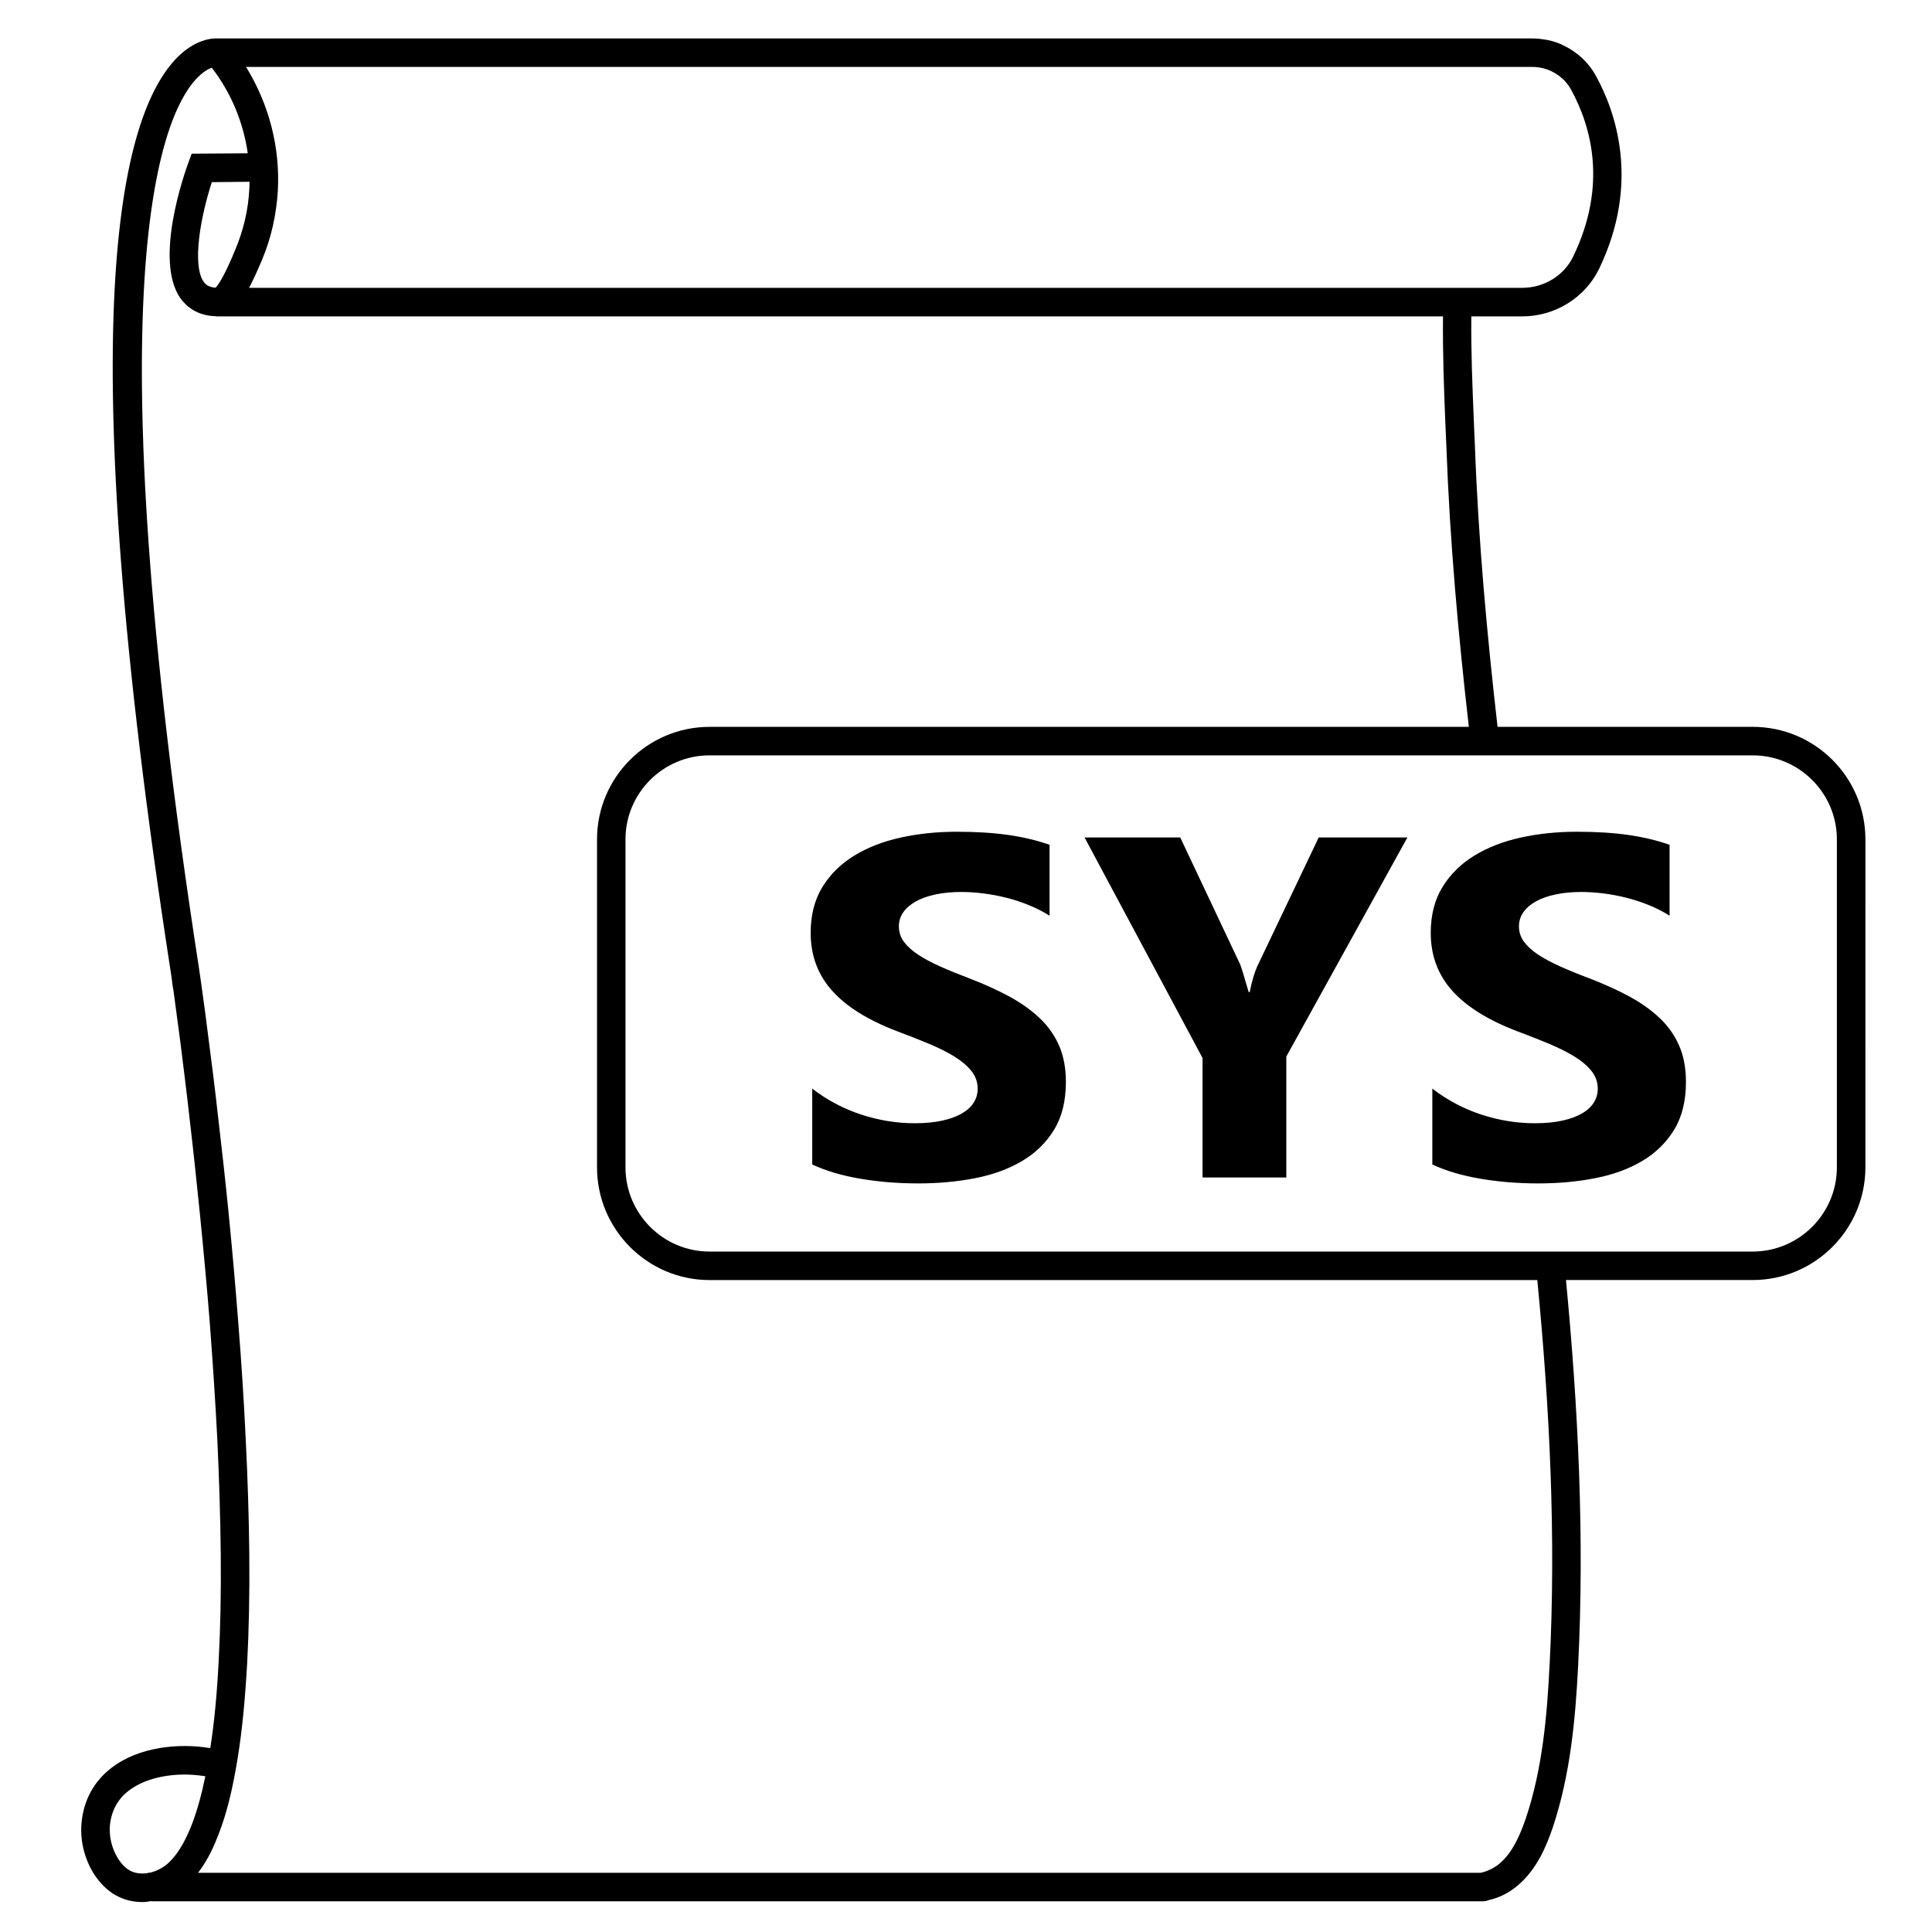
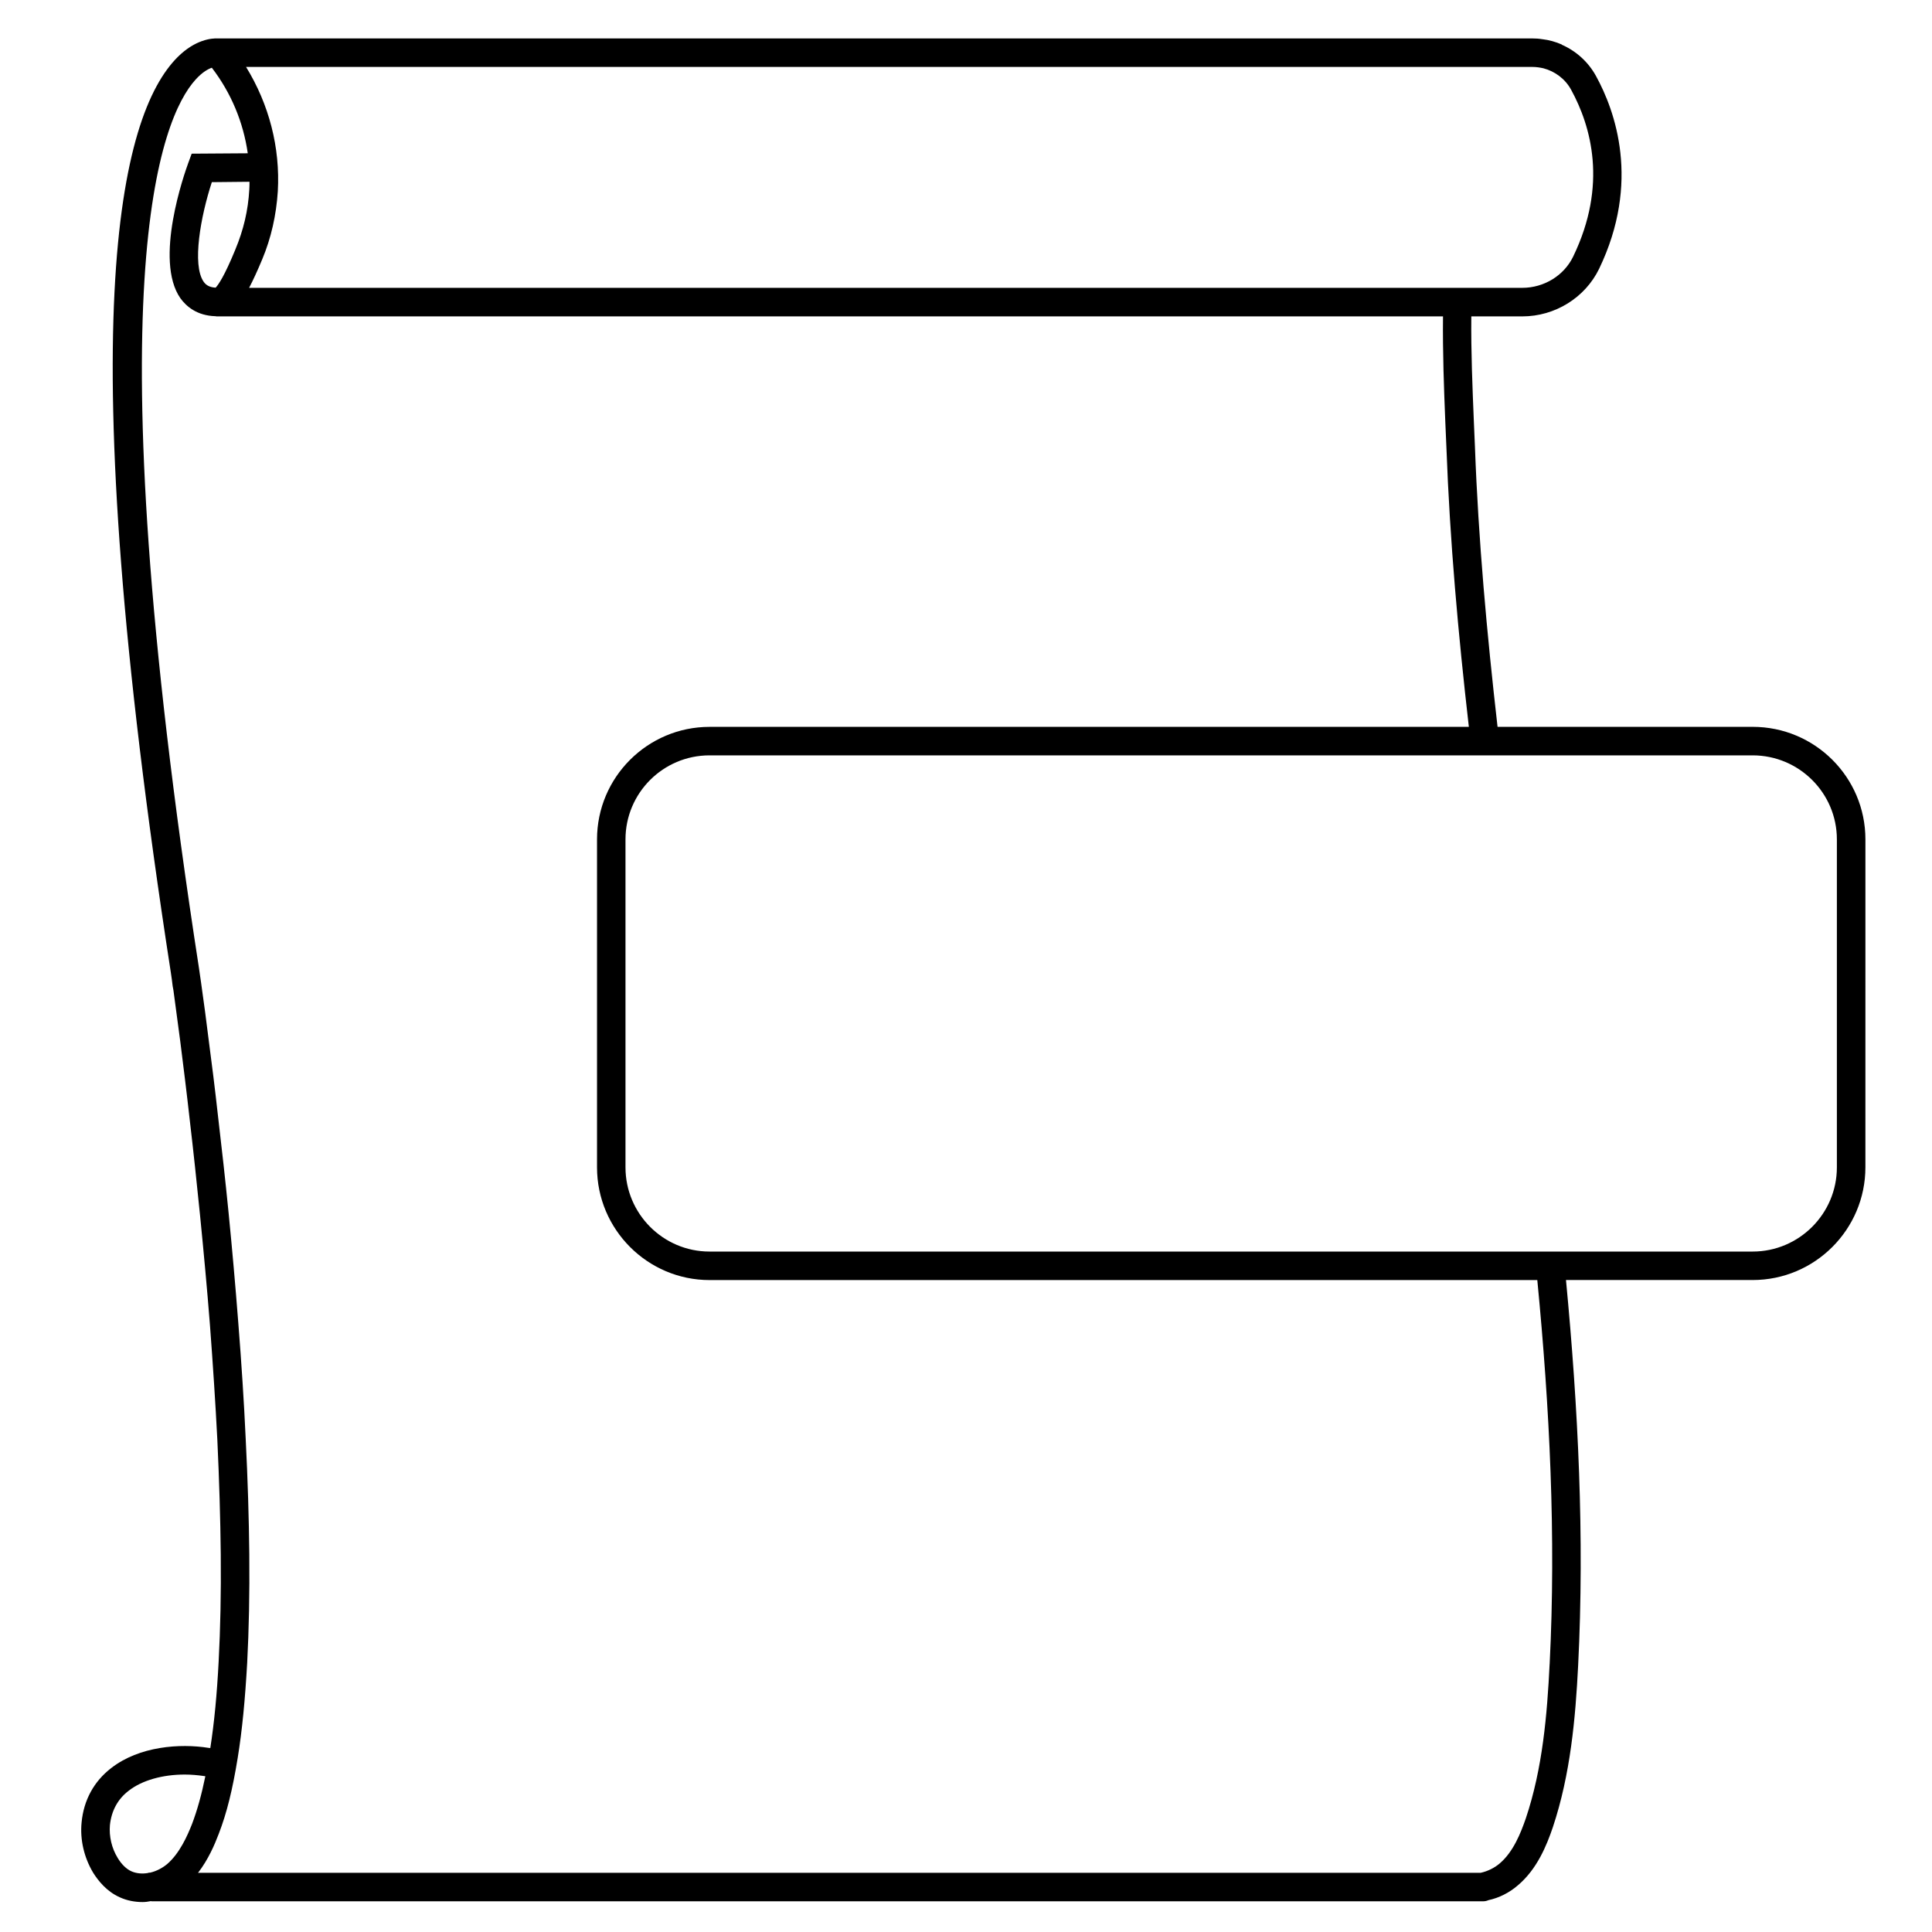
<svg xmlns="http://www.w3.org/2000/svg" fill="#000000" width="800px" height="800px" version="1.1" viewBox="144 144 512 512">
  <g>
    <path d="m608.48 336.62h-67.613c-2.82-24.688-5.09-49.574-5.996-74.312l-0.301-7.004c-0.352-8.664-0.754-18.035-0.656-27.457h13.504c8.664 0 16.625-4.938 20.355-12.594 11.082-23.023 4.231-41.918-0.805-51.086-2.066-3.777-5.289-6.648-9.07-8.312l-0.004-0.055c-1.613-0.707-3.375-1.211-5.141-1.41h-0.051c-0.855-0.152-1.715-0.203-2.57-0.203l-348.28 0.004h-0.102c-1.664-0.102-5.996 0.301-10.629 4.887-15.57 15.465-28.566 70.129-1.867 242.53 0.203 1.258 0.352 2.469 0.504 3.727l0.203 1.109c0.605 4.535 1.211 9.02 1.812 13.551 0.855 6.801 1.715 13.652 2.469 20.453 1.008 8.566 1.914 17.078 2.769 25.594 0.957 9.672 1.863 19.348 2.621 29.02 0.805 10.73 1.461 20.707 1.965 30.48 0.504 10.883 0.805 20.809 0.906 30.328 0.102 10.48-0.102 19.75-0.555 28.363-0.453 8.816-1.16 16.223-2.215 23.023-0.152 0-0.301-0.051-0.453-0.051-7.559-1.211-18.34-0.453-25.797 5.34-4.586 3.527-7.305 8.516-7.859 14.41-0.453 4.586 0.656 9.32 3.074 13.352 1.309 2.066 3.527 4.938 7.055 6.5 1.863 0.855 3.93 1.258 6.047 1.258 0.707 0 1.461-0.102 2.215-0.25 0.051 0 0.102 0.051 0.152 0.051h352.82c0.555 0 1.008-0.102 1.461-0.301 2.82-0.605 5.543-1.965 7.859-3.981 5.039-4.281 7.559-10.48 9.219-15.367 4.684-14.055 5.996-28.918 6.699-42.875 1.715-34.16 0-68.266-3.223-102.12h49.473c16.473 0 29.875-13.402 29.875-29.875l0.004-86.902c0-16.477-13.402-29.824-29.875-29.824zm-58.344-174.88c1.008 0 1.965 0.152 2.871 0.352 3.074 0.805 5.793 2.82 7.356 5.691 5.289 9.672 9.723 25.191 0.555 44.184-2.418 5.039-7.707 8.312-13.504 8.312l-337.4 0.004c1.059-2.016 2.215-4.535 3.477-7.559 2.367-5.644 3.727-11.738 4.133-18.035 0.656-11.586-2.316-23.023-8.414-32.949zm-343.8 48.469c-2.871 7.004-4.484 9.27-5.188 10.027-1.867-0.105-2.672-0.859-3.176-1.566-3.125-4.484-0.805-17.332 2.168-26.398l9.977-0.102c0 0.656 0 1.359-0.051 2.066-0.305 5.492-1.516 10.68-3.731 15.973zm-18.039 427.79c-1.211 1.008-2.769 1.863-4.484 2.266-0.203 0-0.453 0-0.605 0.102-1.461 0.25-3.023 0.152-4.383-0.453-1.359-0.605-2.621-1.863-3.629-3.527-1.613-2.621-2.316-5.742-2.066-8.715 0.402-3.777 2.066-6.902 4.988-9.117 3.527-2.769 9.02-4.281 14.812-4.281 1.715 0 3.426 0.152 5.188 0.402l0.301 0.051c-1.008 4.887-2.117 8.918-3.527 12.645-1.254 3.172-3.269 7.754-6.594 10.629zm366.37-53.004c-0.656 13.402-1.863 27.66-6.297 40.859-1.359 3.93-3.324 8.918-6.953 11.992-1.359 1.16-3.176 2.066-5.039 2.469h-339.92c0-0.051 0.051-0.051 0.102-0.102 2.621-3.426 4.281-7.254 5.391-10.176 2.168-5.594 3.68-11.789 5.039-20.152 1.211-7.457 1.965-15.516 2.519-25.242 0.453-8.766 0.656-18.188 0.555-28.816-0.102-9.621-0.402-19.648-0.957-30.633-0.453-9.824-1.109-19.902-1.965-30.73-0.754-9.723-1.613-19.445-2.57-29.121-0.855-8.613-1.812-17.18-2.82-25.746-0.754-6.852-1.613-13.703-2.519-20.555-0.555-4.535-1.16-9.07-1.812-13.652l-0.152-1.109c-0.203-1.258-0.352-2.519-0.555-3.828-28.168-182.13-10.027-225.25-0.91-235.33 1.812-2.016 3.324-2.82 4.332-3.176 5.141 6.699 8.363 14.508 9.523 22.672l-14.863 0.102-0.906 2.469c-0.957 2.621-9.168 25.746-2.066 35.871 1.512 2.066 4.281 4.586 9.27 4.734 0.203 0.051 0.402 0.051 0.605 0.051h324.71c-0.102 9.621 0.25 19.043 0.605 27.809l0.301 6.953c0.906 24.688 3.125 49.422 5.945 74.008l-201.22 0.008c-16.426 0-29.824 13.352-29.824 29.824v86.906c0 16.473 13.402 29.875 29.824 29.875h219.36c3.273 33.758 4.988 67.812 3.273 101.77zm76.125-131.64c0 12.293-10.027 22.32-22.32 22.32h-276.44c-12.293 0-22.27-10.027-22.27-22.32v-86.906c0-12.293 9.977-22.27 22.27-22.27h276.44c12.293 0 22.32 9.977 22.32 22.27z" />
-     <path d="m359.25 452.6v-20.105c3.984 3.055 8.312 5.356 12.988 6.879 4.676 1.531 9.391 2.297 14.156 2.297 2.797 0 5.234-0.23 7.32-0.695 2.086-0.457 3.824-1.098 5.223-1.914 1.395-0.816 2.438-1.785 3.129-2.891 0.684-1.113 1.027-2.312 1.027-3.617 0-1.758-0.543-3.332-1.648-4.715-1.102-1.387-2.606-2.656-4.504-3.836-1.898-1.168-4.16-2.301-6.769-3.394-2.613-1.09-5.43-2.203-8.453-3.332-7.699-2.934-13.438-6.516-17.215-10.746-3.777-4.231-5.668-9.34-5.668-15.336 0-4.691 1.031-8.727 3.094-12.098 2.066-3.371 4.867-6.144 8.418-8.328 3.551-2.176 7.664-3.777 12.34-4.805 4.672-1.027 9.621-1.543 14.844-1.543 5.129 0 9.68 0.281 13.645 0.848 3.965 0.562 7.617 1.438 10.965 2.609v18.793c-1.648-1.047-3.445-1.969-5.391-2.766-1.949-0.797-3.949-1.457-6.012-1.98-2.066-0.523-4.109-0.91-6.156-1.164-2.035-0.25-3.969-0.379-5.805-0.379-2.519 0-4.812 0.215-6.871 0.66-2.062 0.441-3.805 1.059-5.223 1.855-1.422 0.797-2.519 1.75-3.301 2.856-0.781 1.113-1.168 2.359-1.168 3.738 0 1.512 0.434 2.863 1.305 4.055 0.867 1.195 2.106 2.328 3.707 3.394 1.602 1.066 3.551 2.117 5.844 3.144 2.293 1.027 4.883 2.086 7.769 3.176 3.941 1.512 7.477 3.113 10.617 4.812 3.141 1.699 5.828 3.613 8.082 5.754 2.242 2.137 3.961 4.574 5.148 7.32 1.188 2.746 1.785 5.941 1.785 9.582 0 5.027-1.043 9.25-3.125 12.664-2.086 3.414-4.918 6.184-8.488 8.293-3.578 2.117-7.734 3.637-12.48 4.555-4.742 0.926-9.75 1.379-15.012 1.379-5.406 0-10.551-0.418-15.434-1.254-4.883-0.828-9.105-2.09-12.684-3.766z" />
-     <path d="m516.98 365.93-32.094 58.07v32.051h-22.199v-31.668l-31.27-58.453h25.355l15.875 33.625c0.277 0.629 1.031 3.078 2.266 7.356h0.277c0.594-3.019 1.309-5.387 2.133-7.106l16.152-33.875z" />
-     <path d="m523.58 452.6v-20.105c3.984 3.055 8.312 5.356 12.988 6.879 4.676 1.531 9.391 2.297 14.16 2.297 2.797 0 5.231-0.23 7.316-0.695 2.086-0.457 3.828-1.098 5.223-1.914s2.438-1.785 3.125-2.891c0.691-1.113 1.031-2.312 1.031-3.617 0-1.758-0.551-3.332-1.648-4.715-1.102-1.379-2.606-2.656-4.504-3.836-1.906-1.168-4.156-2.301-6.769-3.394-2.613-1.09-5.43-2.203-8.453-3.332-7.699-2.934-13.438-6.516-17.215-10.746-3.785-4.231-5.672-9.34-5.672-15.336 0-4.691 1.031-8.727 3.094-12.098s4.867-6.144 8.418-8.328c3.547-2.176 7.664-3.777 12.332-4.805 4.676-1.027 9.621-1.543 14.848-1.543 5.129 0 9.68 0.281 13.637 0.848 3.965 0.562 7.617 1.438 10.965 2.609v18.793c-1.648-1.047-3.445-1.969-5.391-2.766-1.949-0.797-3.949-1.457-6.012-1.98-2.066-0.523-4.109-0.91-6.156-1.164-2.035-0.25-3.977-0.379-5.805-0.379-2.519 0-4.812 0.215-6.871 0.66-2.062 0.441-3.805 1.059-5.223 1.855-1.414 0.797-2.519 1.75-3.293 2.856-0.777 1.113-1.164 2.359-1.164 3.738 0 1.512 0.434 2.863 1.305 4.055 0.871 1.195 2.106 2.328 3.707 3.394 1.602 1.066 3.551 2.117 5.844 3.144 2.289 1.027 4.875 2.086 7.766 3.176 3.941 1.512 7.477 3.113 10.617 4.812 3.141 1.699 5.828 3.613 8.082 5.754 2.242 2.137 3.961 4.574 5.148 7.32 1.188 2.746 1.785 5.941 1.785 9.582 0 5.027-1.043 9.25-3.125 12.664-2.086 3.414-4.918 6.184-8.488 8.293-3.578 2.117-7.734 3.637-12.48 4.555-4.742 0.926-9.75 1.379-15.012 1.379-5.406 0-10.551-0.418-15.434-1.254-4.887-0.84-9.105-2.09-12.676-3.766z" />
  </g>
</svg>